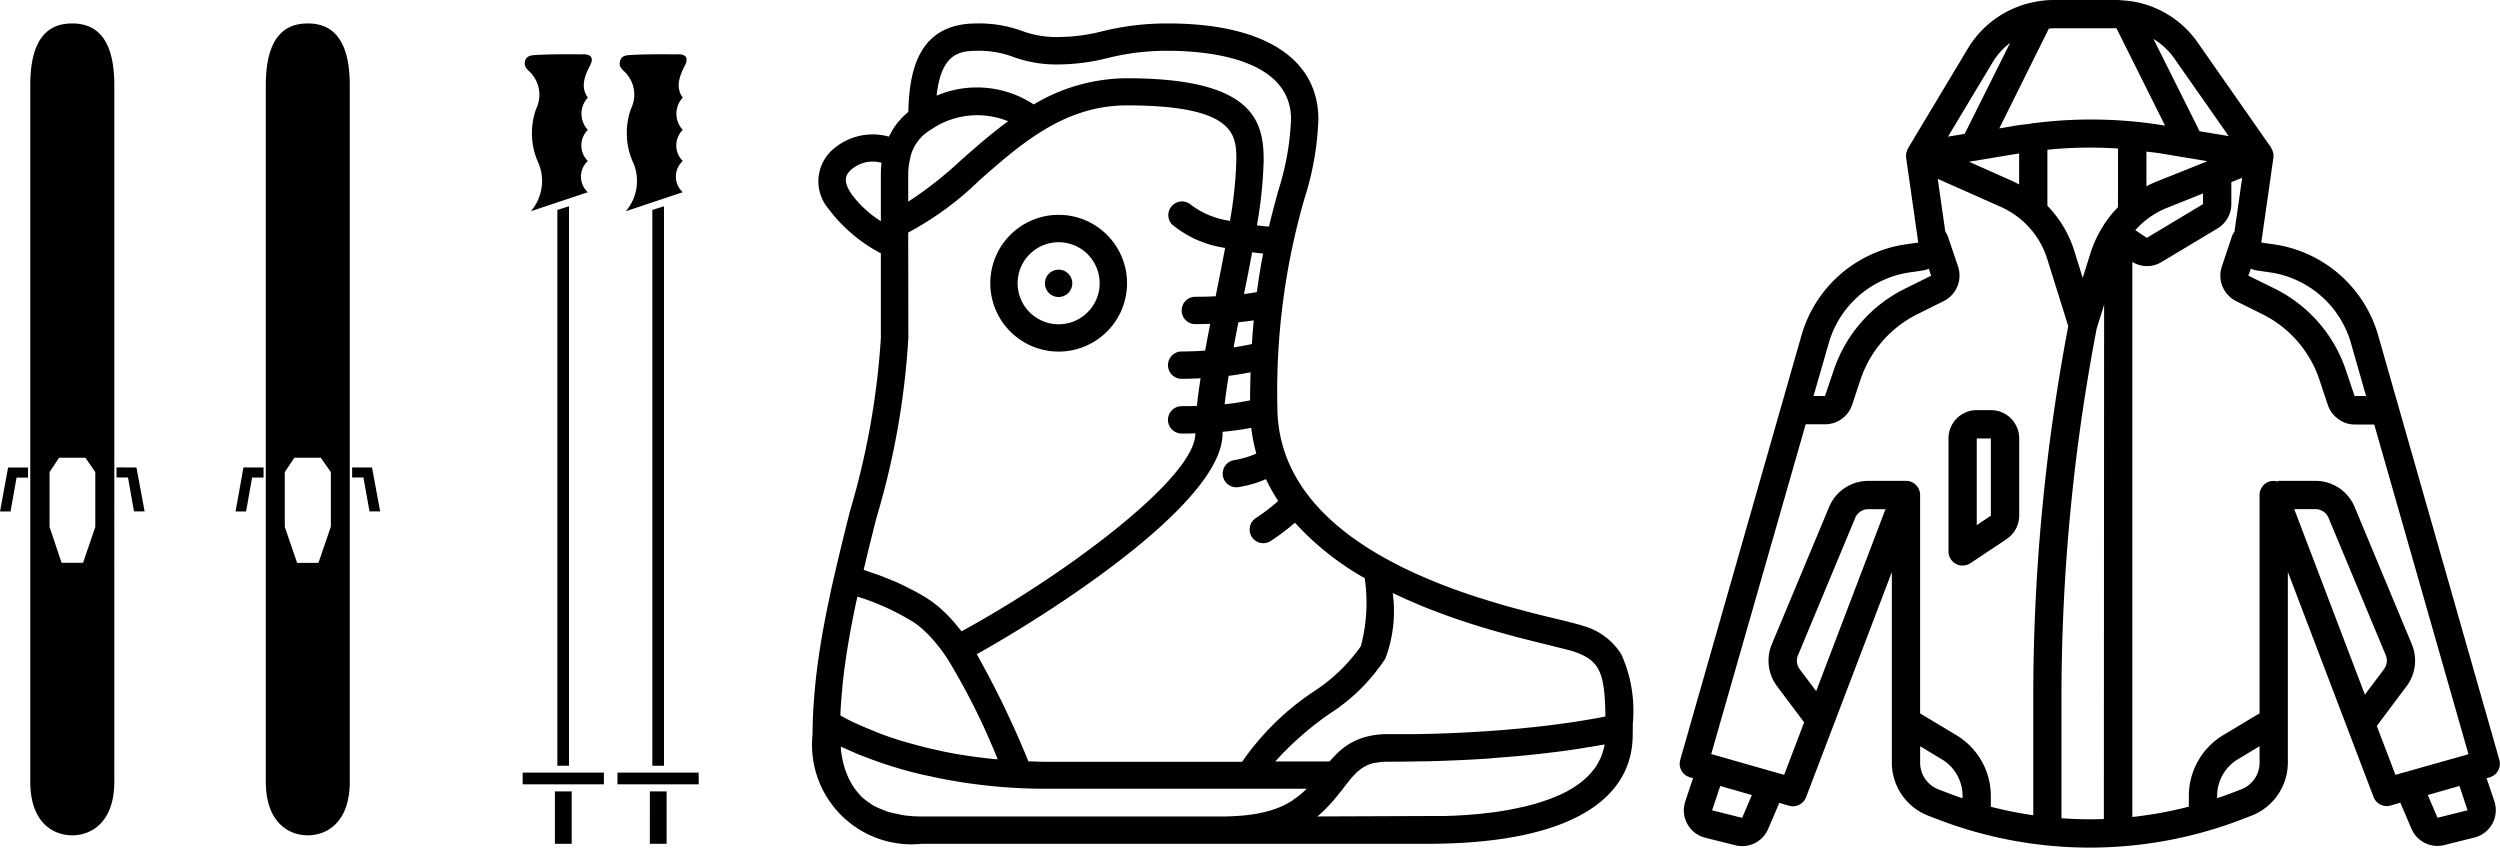
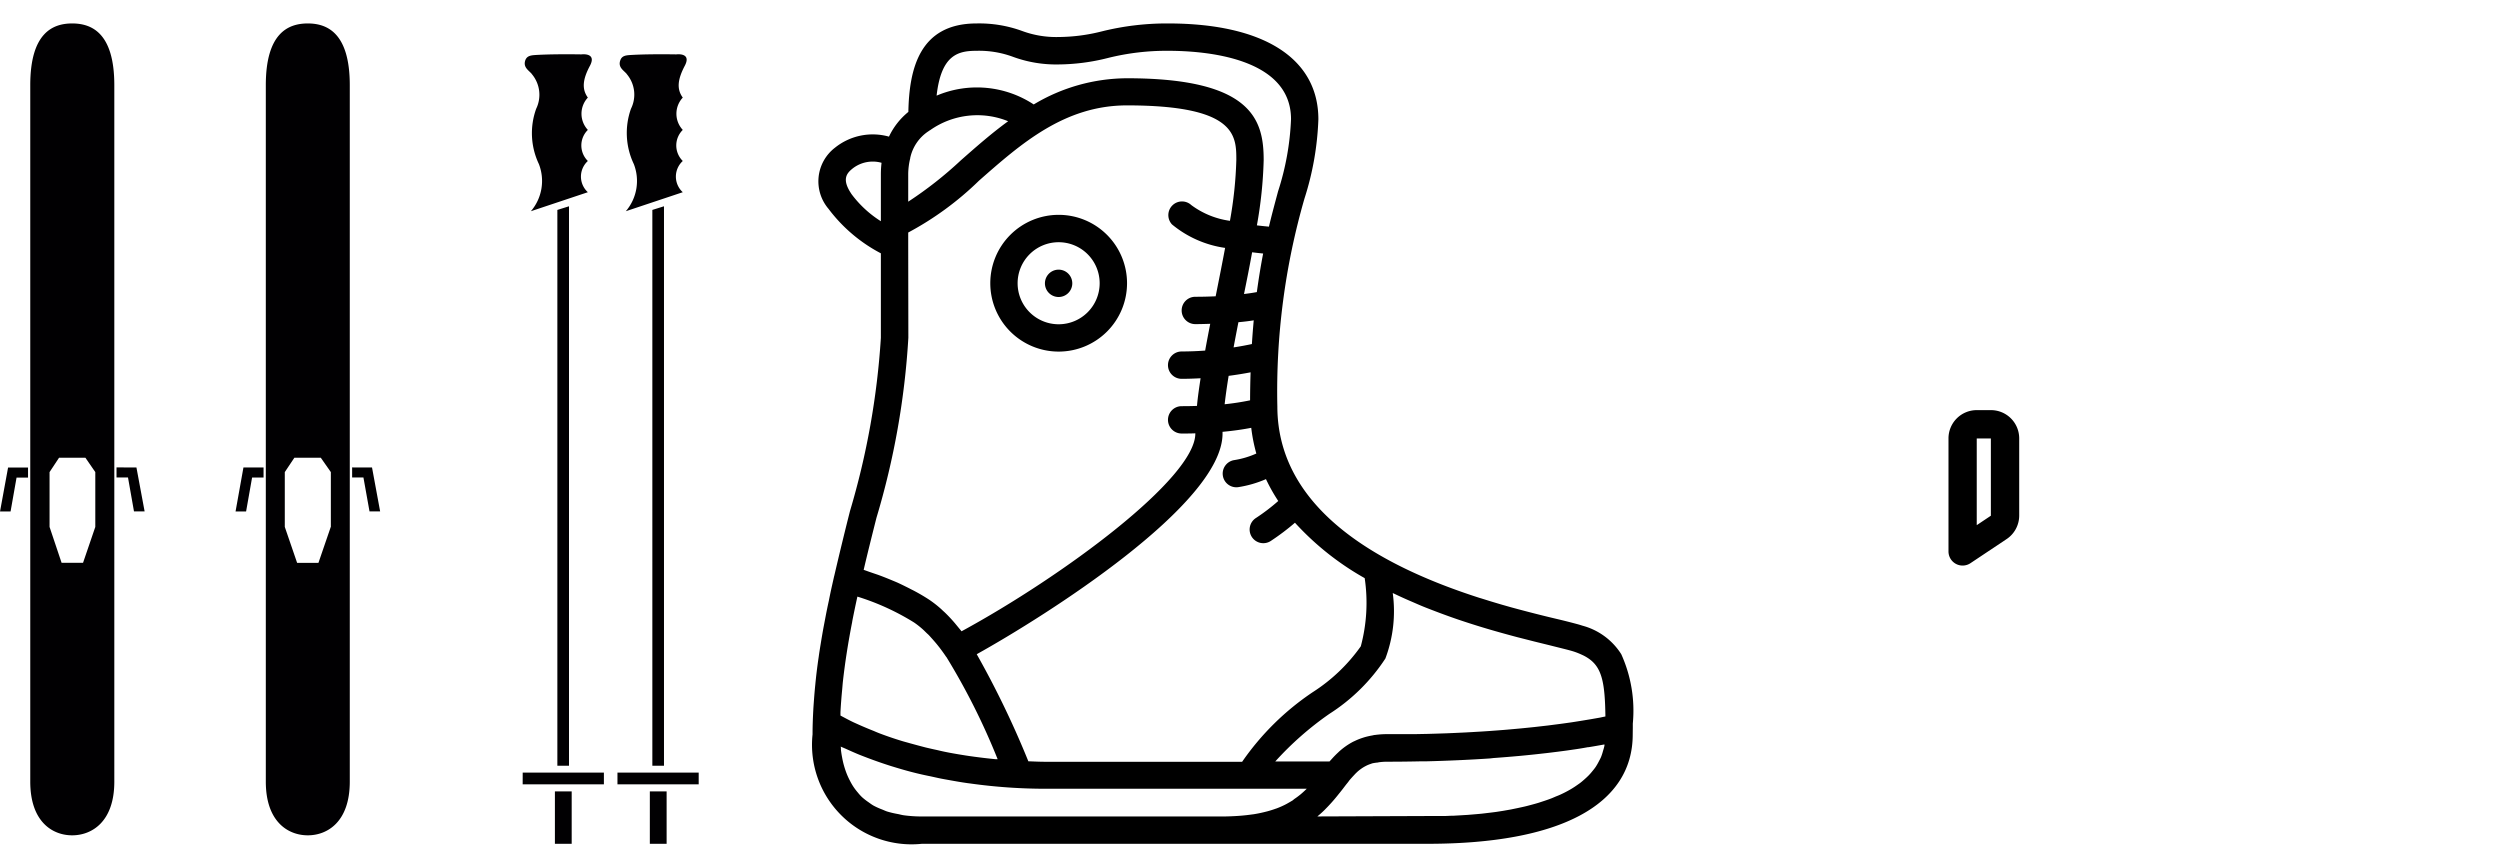
<svg xmlns="http://www.w3.org/2000/svg" width="88.484" height="30">
  <g data-name="Group 2">
    <g data-name="Group 1">
      <path data-name="Path 1" d="M2.554.83c-.692 0-1.483.339-1.483 2.184v24.651c0 1.427.791 1.9 1.483 1.9s1.492-.474 1.492-1.9V3.014C4.046 1.169 3.248.83 2.554.83zm.385 19.09H2.18l-.426-1.27v-1.941l.336-.508h.933l.35.508v1.941zm16.788 7.181V7.43l.412-.129v19.8zM.286 16.547h.706v.356H.586l-.212 1.2H.001zm21.9-13.925c-.112-.135-.323-.237-.23-.491.062-.172.215-.175.412-.187.668-.037 1.568-.019 1.568-.019s.547-.075.306.393c-.256.484-.3.831-.076 1.136a.839.839 0 0 0 0 1.144.772.772 0 0 0 0 1.1.747.747 0 0 0 0 1.105l-2.016.673a1.649 1.649 0 0 0 .283-1.67 2.555 2.555 0 0 1-.1-1.958 1.123 1.123 0 0 0-.15-1.226zm-3.36 0c-.112-.135-.32-.237-.233-.491.065-.172.224-.175.409-.187.676-.037 1.574-.019 1.574-.019s.55-.075.309.393c-.261.484-.3.831-.079 1.136a.839.839 0 0 0 0 1.144.772.772 0 0 0 0 1.1.747.747 0 0 0 0 1.105l-2.016.673a1.649 1.649 0 0 0 .283-1.67 2.544 2.544 0 0 1-.095-1.958 1.134 1.134 0 0 0-.155-1.226zm4.263 24.48V7.43l.412-.129v19.8zm-3.449.909h.594v1.853h-.594zm3.36 0h.594v1.853H23zm-4.5-.665h2.874v.414h-2.875zm-13.671-10.8l.289 1.553h-.376l-.212-1.2h-.406v-.356zm19.9 10.8v.414h-2.875v-.414zm-16.113-10.8h.712v.356h-.406l-.212 1.2h-.373zm4.551 0l.287 1.554h-.376l-.215-1.2h-.4v-.356zM10.894.83c-.693 0-1.486.339-1.486 2.184v24.651c0 1.427.794 1.9 1.486 1.9s1.486-.474 1.486-1.9V3.014c0-1.845-.797-2.184-1.486-2.184zm.813 17.82l-.436 1.271h-.755l-.436-1.271v-1.941l.339-.508h.935l.356.508v1.941z" fill="#010002" />
    </g>
  </g>
  <path data-name="Path 2" d="M57.791 25.754v-.145a4.849 4.849 0 0 0-.409-2.455 2.335 2.335 0 0 0-1.373-1.009 3.564 3.564 0 0 0-.172-.052 23.084 23.084 0 0 0-.77-.194c-.424-.1-.963-.235-1.567-.4l-.135-.038-.228-.065-.242-.072-.126-.038-.373-.116h-.005c-3.153-1.009-7.181-2.949-7.181-6.788a24.618 24.618 0 0 1 .96-7.355 10.328 10.328 0 0 0 .492-2.806C46.661 2.065 44.722.83 41.339.83A9.513 9.513 0 0 0 39 1.11a6.341 6.341 0 0 1-1.532.2 3.468 3.468 0 0 1-1.3-.217A4.436 4.436 0 0 0 34.564.83c-2.029 0-2.384 1.621-2.414 3.131a2.5 2.5 0 0 0-.686.875 2.133 2.133 0 0 0-1.914.394 1.5 1.5 0 0 0-.227 2.16 5.515 5.515 0 0 0 1.854 1.576v2.994a27.506 27.506 0 0 1-1.094 6.132 120.71 120.71 0 0 0-.554 2.282.129.129 0 0 1-.006.02l-.086.383q-.053.239-.1.479c-.042.191-.08.374-.118.574l-.068.357c-.037.2-.072.408-.106.616-.024.148-.049.3-.068.444a18.507 18.507 0 0 0-.121.986c-.019.185-.034.37-.048.556-.008.109-.016.218-.022.327-.016.293-.027.588-.027.878a3.524 3.524 0 0 0 3.871 3.871h17.9c4.681 0 7.258-1.375 7.258-3.871zm-1.164-.355l-.177.031-.13.023-.2.033-.145.024-.225.036-.142.022-.279.039-.125.017-.427.055-.142.016-.323.037-.194.02-.3.03-.221.02-.316.028-.242.019-.324.024-.257.017-.339.02-.271.015-.365.017-.279.012-.4.013-.276.008-.463.009h-.986a3.032 3.032 0 0 0-.413.029c-.034 0-.065.012-.1.018a2.528 2.528 0 0 0-.274.063l-.084.027a2.225 2.225 0 0 0-.258.105l-.049.022a2.4 2.4 0 0 0-.519.365l-.016.016a3.37 3.37 0 0 0-.189.189l-.058.064c-.019.022-.043.046-.063.07h-1.921a11.164 11.164 0 0 1 1.915-1.685 6.606 6.606 0 0 0 1.984-1.96 4.765 4.765 0 0 0 .26-2.317l.032.014c.22.106.441.206.663.3l.145.063c.224.1.447.184.669.269l.116.044q.351.132.693.249l.042.014c.492.166.968.311 1.412.435l.021.006q.324.091.624.17l.056.014.55.14.045.011.479.118c.392.1.7.171.865.225a2.585 2.585 0 0 1 .29.116l.031.014a1.482 1.482 0 0 1 .234.14l.012.009c.435.329.532.871.548 2v.018l-.083.016zm-8.326-4.939a5.948 5.948 0 0 1-.137 2.414 6.1 6.1 0 0 1-1.7 1.623 9.383 9.383 0 0 0-2.5 2.465h-6.98c-.2 0-.391-.011-.587-.017a32.649 32.649 0 0 0-1.827-3.79c2.414-1.344 8.7-5.3 8.7-7.807v-.064c.4-.037.734-.087 1.016-.142a5.951 5.951 0 0 0 .18.91 3.066 3.066 0 0 1-.785.233.484.484 0 0 0 .145.957 4.007 4.007 0 0 0 .981-.284 6.188 6.188 0 0 0 .435.774 6.978 6.978 0 0 1-.787.6.484.484 0 1 0 .537.805 8.289 8.289 0 0 0 .841-.636 9.93 9.93 0 0 0 2.464 1.959zM34.51 26.787c-.111-.016-.222-.03-.332-.048a18.65 18.65 0 0 1-.536-.091 8.166 8.166 0 0 1-.47-.1 17.143 17.143 0 0 1-.4-.09c-.191-.049-.378-.1-.564-.151-.094-.027-.194-.053-.284-.08q-.384-.117-.749-.254a4.174 4.174 0 0 1-.245-.1 12.823 12.823 0 0 1-.543-.228l-.178-.08c-.16-.076-.31-.158-.462-.239v-.12c.014-.273.036-.545.062-.816l.018-.21c.077-.714.19-1.414.316-2.072l.02-.1v-.012q.086-.44.183-.88a8.65 8.65 0 0 1 2.006.916 3.08 3.08 0 0 1 .332.264c.048.045.1.1.151.145s.1.106.152.162c.066.074.133.15.2.234.016.019.031.041.049.061.081.106.163.217.245.339 0 .006.01.011.015.017a23.86 23.86 0 0 1 1.814 3.616l-.06.002a19.28 19.28 0 0 1-.743-.086zM32.167 5.856a2.458 2.458 0 0 1 .049-.253v-.012a1.506 1.506 0 0 1 .634-.938.464.464 0 0 0 .048-.034l.026-.014a2.9 2.9 0 0 1 2.758-.314c-.6.436-1.145.919-1.67 1.38a13.671 13.671 0 0 1-1.867 1.467v-.985a2.343 2.343 0 0 1 .023-.3zm-.022 2.829V8.23a11.009 11.009 0 0 0 2.505-1.835c1.485-1.306 3.022-2.665 5.237-2.665 3.871 0 3.871 1.073 3.871 1.936a14.185 14.185 0 0 1-.226 2.15 2.974 2.974 0 0 1-1.367-.557.484.484 0 0 0-.684.684 3.781 3.781 0 0 0 1.88.831c-.1.537-.21 1.088-.319 1.635l-.016.078c-.224.01-.461.017-.719.017a.484.484 0 1 0 0 .968c.181 0 .354-.006.527-.011-.062.319-.123.636-.179.947a11.56 11.56 0 0 1-.832.032.484.484 0 0 0 0 .968c.231 0 .453-.009.67-.02-.052.341-.1.67-.128.979-.172.006-.351.009-.542.009a.484.484 0 0 0 0 .968c.169 0 .329 0 .484-.007v.007c0 1.589-4.7 5.056-8.275 7-.03-.04-.06-.074-.091-.112l-.145-.176a5.137 5.137 0 0 0-.364-.387c-.035-.032-.07-.062-.1-.093a3.92 3.92 0 0 0-.435-.344 6.74 6.74 0 0 0-.52-.308c-.06-.033-.129-.064-.194-.1-.132-.066-.266-.133-.411-.2-.082-.036-.169-.071-.255-.107-.14-.058-.284-.115-.435-.17l-.293-.1c-.075-.026-.145-.053-.221-.078.145-.62.3-1.236.452-1.839a27.816 27.816 0 0 0 1.13-6.376zm11.2 5.618c.036-.315.084-.652.141-1 .288-.038.549-.081.777-.125q-.016.475-.018.991a9.076 9.076 0 0 1-.9.139zm1.029-2.965q-.037.4-.065.839c-.185.04-.4.081-.648.119q.082-.44.171-.892.28-.024.542-.066zm.112-1a6.99 6.99 0 0 1-.456.068c.1-.494.2-.99.287-1.477.127.016.256.031.39.044-.08.414-.155.867-.223 1.365zm-9.922-8.54a3.464 3.464 0 0 1 1.3.217 4.435 4.435 0 0 0 1.6.266 7.313 7.313 0 0 0 1.742-.227 8.569 8.569 0 0 1 2.133-.256c1.309 0 4.355.236 4.355 2.42a9.483 9.483 0 0 1-.458 2.552c-.1.377-.214.789-.324 1.252a16.447 16.447 0 0 1-.426-.045 15.1 15.1 0 0 0 .24-2.307c0-1.4-.374-2.9-4.839-2.9a6.457 6.457 0 0 0-3.3.927 3.654 3.654 0 0 0-3.437-.312c.162-1.446.759-1.587 1.414-1.587zm-4.436 5.055c-.339-.505-.16-.717.033-.876a1.149 1.149 0 0 1 .729-.258 1.117 1.117 0 0 1 .311.043 3.514 3.514 0 0 0-.024.392V7.83a3.854 3.854 0 0 1-1.049-.974zm1.848 22c-.068-.009-.127-.028-.194-.041a3.281 3.281 0 0 1-.377-.088c-.07-.022-.132-.054-.2-.08a2.538 2.538 0 0 1-.29-.132c-.063-.036-.119-.079-.177-.12a2.163 2.163 0 0 1-.227-.177 1.616 1.616 0 0 1-.145-.159 2.042 2.042 0 0 1-.171-.226 2.231 2.231 0 0 1-.114-.2 2.519 2.519 0 0 1-.122-.268 3.055 3.055 0 0 1-.153-.55 3.66 3.66 0 0 1-.042-.268c0-.039 0-.081-.008-.12.062.03.131.056.194.085.154.07.31.14.47.205.1.04.2.078.3.116a15.662 15.662 0 0 0 .818.284q.242.075.488.145a11.7 11.7 0 0 0 .819.2c.15.029.311.069.468.1.109.021.219.04.329.06.2.036.4.071.609.1l.117.015a19.255 19.255 0 0 0 2.619.183h9.263l-.032.031a3.593 3.593 0 0 1-.142.13c-.019.016-.037.033-.057.048a2.85 2.85 0 0 1-.21.155l-.059.049q-.1.06-.2.116l-.072.038a3.083 3.083 0 0 1-.285.125l-.059.02a3.64 3.64 0 0 1-.283.088l-.1.025c-.122.03-.25.057-.387.078l-.049.006a6.597 6.597 0 0 1-.4.045l-.127.009c-.164.01-.333.018-.518.018H32.629a4.8 4.8 0 0 1-.653-.044zm14.651.044l.02-.018c.078-.065.152-.131.222-.2l.048-.049a5.9 5.9 0 0 0 .411-.459l.032-.04c.06-.074.118-.145.174-.219l.1-.131.028-.035c.027-.033.053-.064.078-.1s.055-.067.083-.1l.056-.062.1-.107.045-.043a1.255 1.255 0 0 1 .119-.1l.043-.031a1.329 1.329 0 0 1 .134-.082l.048-.025a1.274 1.274 0 0 1 .151-.06c.018-.006.035-.014.053-.019a1.522 1.522 0 0 1 .178-.027c.02 0 .038-.008.058-.011a2.079 2.079 0 0 1 .268-.019c.424 0 .828-.005 1.222-.014h.187c.371-.009.726-.022 1.069-.037l.2-.009c.339-.016.669-.035.982-.056l.12-.014q.458-.033.877-.071l.08-.007c.286-.027.555-.055.813-.085l.134-.015q.371-.044.7-.089l.11-.016c.222-.031.433-.063.626-.1h.022c.193-.031.367-.062.532-.092l.037-.006a.283.283 0 0 1 0 .045 1.768 1.768 0 0 1-.049.179 1.908 1.908 0 0 1-.07.217c-.024.057-.054.11-.082.164a2 2 0 0 1-.109.189c-.035.052-.074.1-.114.148a1.972 1.972 0 0 1-.145.164c-.045.045-.093.089-.142.132s-.113.1-.173.142-.11.078-.167.116-.13.083-.2.122-.124.068-.189.1-.145.071-.221.1-.136.058-.206.086-.159.059-.242.087l-.219.072c-.084.026-.169.049-.255.072s-.151.041-.228.059-.179.04-.269.059l-.232.048-.279.049-.231.036c-.1.014-.191.025-.287.036l-.226.027c-.1.01-.194.018-.29.026l-.216.018-.3.018-.194.011c-.108 0-.212.008-.316.011h-.6zm0 0" />
  <path data-name="Path 3" d="M37.469 12.444a2.42 2.42 0 1 0-2.419-2.42 2.42 2.42 0 0 0 2.419 2.42zm0-3.871a1.452 1.452 0 1 1-1.452 1.452 1.452 1.452 0 0 1 1.452-1.452zm0 0" />
  <path data-name="Path 4" d="M37.952 10.028a.484.484 0 1 1-.484-.484.484.484 0 0 1 .484.484zm0 0" />
  <g data-name="Group 4">
    <g data-name="Group 3">
-       <path data-name="Path 5" d="M88.009 27.543l.108-.031a.5.5 0 0 0 .344-.619L84.172 11.87a4.51 4.51 0 0 0-3.7-3.223l-.437-.062.43-3.009a.491.491 0 0 0 0-.049.484.484 0 0 0 0-.076c0-.012-.007-.022-.009-.034a.591.591 0 0 0-.063-.165c-.006-.011-.008-.024-.015-.034l-2.601-3.723A3.5 3.5 0 0 0 75.226.019h-.035C75.096.01 75.002 0 74.909 0h-2.244a3.449 3.449 0 0 0-.57.053.491.491 0 0 0-.068.014A3.521 3.521 0 0 0 69.66 1.7l-2.129 3.549c0 .006 0 .014-.008.02a.494.494 0 0 0-.034.087.486.486 0 0 0-.02.069c0 .006 0 .012-.005.018a.477.477 0 0 0 0 .076.488.488 0 0 0 0 .058l.43 3.008-.438.063a4.51 4.51 0 0 0-3.695 3.222L59.47 26.893a.5.5 0 0 0 .344.619l.108.031-.273.819a1 1 0 0 0 .707 1.289l1.063.266a1.012 1.012 0 0 0 .245.03 1 1 0 0 0 .918-.608l.394-.922.342.1a.5.5 0 0 0 .605-.3l3.036-7.97V27a2.015 2.015 0 0 0 1.284 1.869l.333.128a14.993 14.993 0 0 0 10.781 0l.334-.129A2.014 2.014 0 0 0 80.975 27v-6.76l3.034 7.97a.5.5 0 0 0 .605.3l.342-.1.394.922a1 1 0 0 0 .918.608 1.009 1.009 0 0 0 .245-.03l1.064-.266a1 1 0 0 0 .706-1.289zM79.666 9.511a1 1 0 0 0 .232.066l.437.062a3.507 3.507 0 0 1 2.874 2.506l.535 1.872h-.407l-.3-.892a4.993 4.993 0 0 0-2.509-2.9l-.95-.469zm-2.709-7.442l1.924 2.748-1.03-.172-1.632-3.267a2.492 2.492 0 0 1 .738.691zm-.628 4.356a4.181 4.181 0 0 0-.359.167V5.366c.156.021.312.032.467.058l1.69.282zm1.643.421v.379l-1.988 1.193-.408-.272a2.983 2.983 0 0 1 .231-.232l.027-.026a3.009 3.009 0 0 1 .868-.533zm-5.455-5.835c.049 0 .1-.01.147-.01h2.245l1.718 3.44h-.029a15.965 15.965 0 0 0-4.611-.082h-.025a.479.479 0 0 0-.1.021c-.175.023-.351.036-.526.066l-.575.1zM71.465 5.43v1.1c-.081-.043-.16-.087-.244-.124l-1.533-.681zm-.946-3.213a2.493 2.493 0 0 1 .626-.7l-1.607 3.219-.591.1zm-5.793 9.929a3.507 3.507 0 0 1 2.873-2.506l.438-.063a1 1 0 0 0 .23-.065l.082.246-.948.471a4.993 4.993 0 0 0-2.508 2.9l-.3.888h-.406zm-3.065 16.8l-1.063-.266.287-.861 1.12.32zm2.62-4.484l-.582-.776a.5.5 0 0 1-.062-.493l2.026-4.863a.5.5 0 0 1 .462-.308h.609zm5.182 3.792c-.176-.06-.352-.122-.526-.189l-.333-.128a1.008 1.008 0 0 1-.643-.937v-.587l.772.464a1.509 1.509 0 0 1 .729 1.288v.087zm2.5.6a14.006 14.006 0 0 1-1.5-.3v-.385a2.515 2.515 0 0 0-1.215-2.146l-1.288-.773v-7.73a.5.5 0 0 0-.5-.5h-1.335a1.5 1.5 0 0 0-1.386.924l-2.03 4.862a1.507 1.507 0 0 0 .185 1.479l.961 1.282-.708 1.858-2.581-.737 3.343-11.671h.692a1.01 1.01 0 0 0 .951-.684l.295-.889a4 4 0 0 1 2.006-2.319l.943-.469a1.012 1.012 0 0 0 .51-1.214l-.37-1.092a.489.489 0 0 0-.084-.145l-.268-1.874 2.23.991a3 3 0 0 1 1.647 1.849l.742 2.374a70.35 70.35 0 0 0-1.238 13.1v4.2zm2.5.135a13.956 13.956 0 0 1-1.5-.028v-4.313a69.329 69.329 0 0 1 1.246-13.018l.263-.842zm.5-21.655a3.968 3.968 0 0 0-.52.652l-.007.007v.01a4.012 4.012 0 0 0-.444.947l-.277.886-.3-.963a4 4 0 0 0-.95-1.589V5.3a14.966 14.966 0 0 1 2.5-.043zM79.974 27a1.008 1.008 0 0 1-.641.934l-.334.128c-.174.067-.35.129-.526.189v-.087a1.509 1.509 0 0 1 .729-1.288l.772-.464V27zm3.728-2.414l-2.5-6.566h.751a.5.5 0 0 1 .462.308l2.026 4.862a.5.5 0 0 1-.062.493zm2.571 4.358l-.344-.806 1.12-.32.287.861zm-1.49-1.52l-.66-1.731 1.056-1.408a1.507 1.507 0 0 0 .185-1.479l-2.025-4.863a1.5 1.5 0 0 0-1.386-.924h-1.335v.029a.493.493 0 0 0-.234-.02.5.5 0 0 0-.41.492v7.726l-1.288.773a2.515 2.515 0 0 0-1.215 2.146v.385a13.993 13.993 0 0 1-2 .366V9.27a.987.987 0 0 0 1.03.006l1.989-1.193a1.006 1.006 0 0 0 .485-.858v-.779l.383-.153-.273 1.913a.492.492 0 0 0-.084.145l-.368 1.1a1.009 1.009 0 0 0 .51 1.206l.944.47a4 4 0 0 1 2.007 2.318l.3.9a.987.987 0 0 0 .357.48.975.975 0 0 0 .59.2h.692l3.335 11.67z" />
      <path data-name="Path 6" d="M70.464 14.516h-.5a1 1 0 0 0-1 1v4a.5.5 0 0 0 .778.417l1.279-.853a1 1 0 0 0 .446-.833v-2.736a1 1 0 0 0-1.003-.995zm0 3.737l-.5.334v-3.069h.5z" />
    </g>
  </g>
</svg>